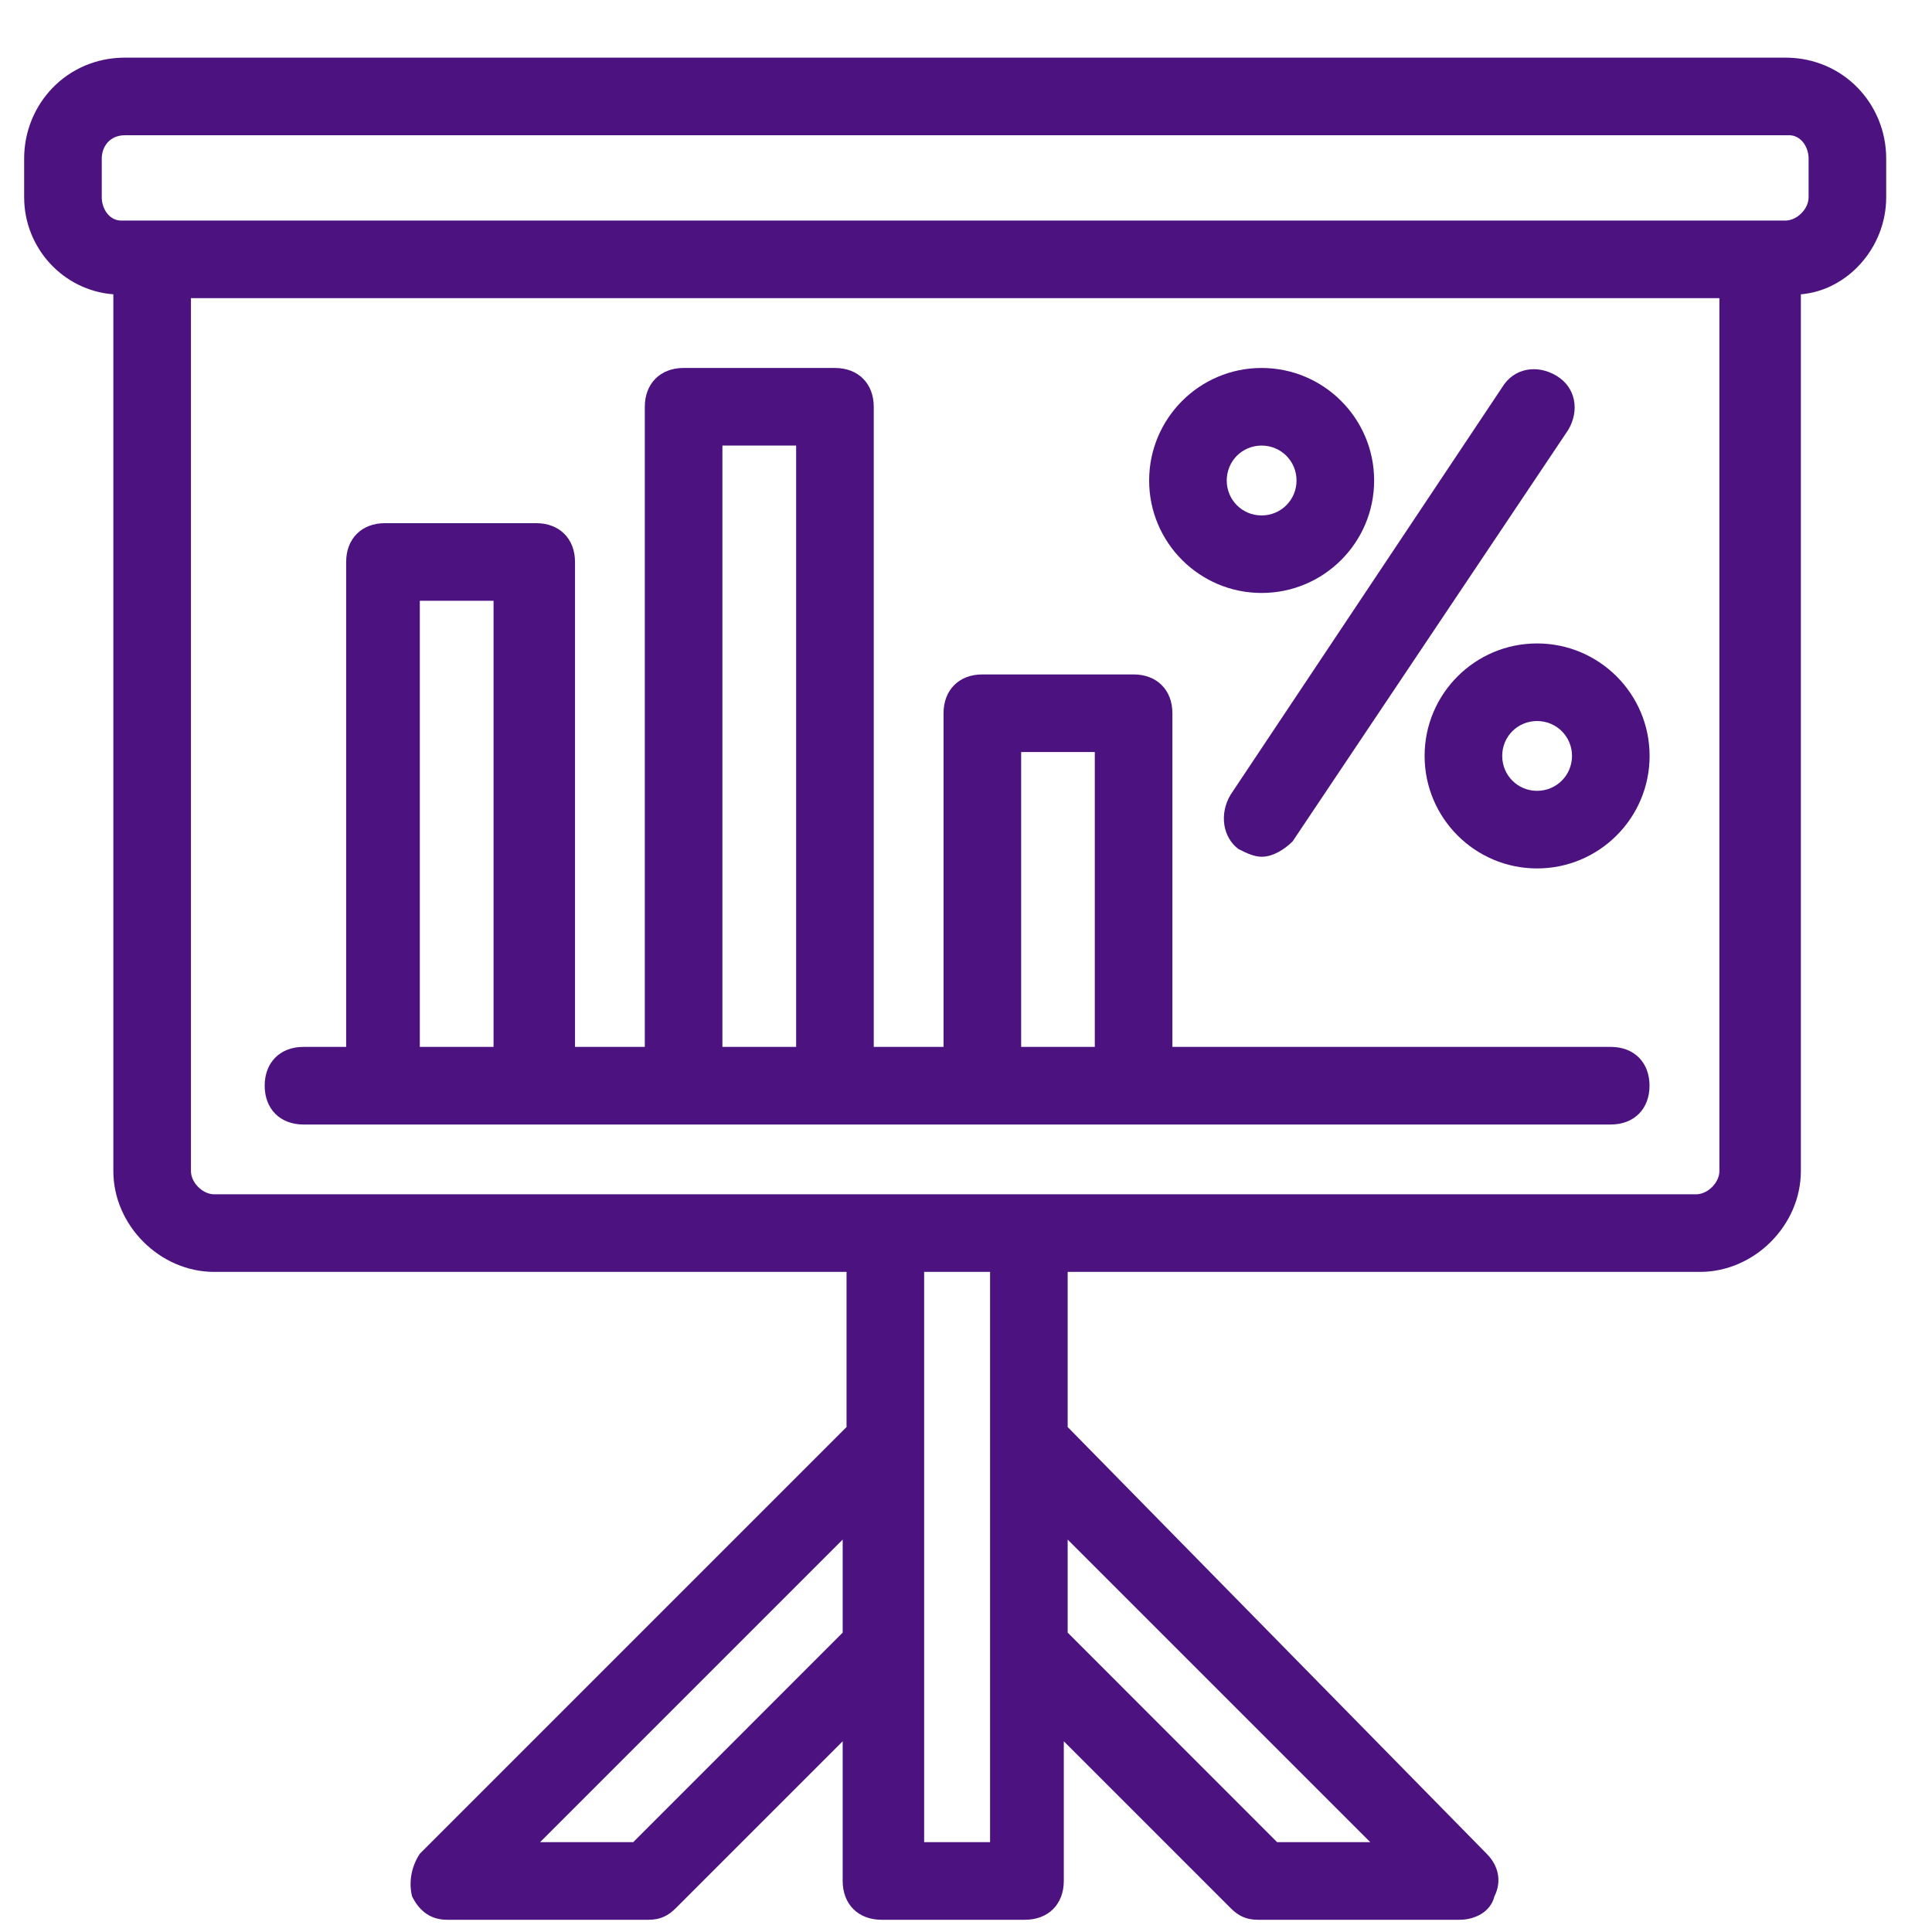
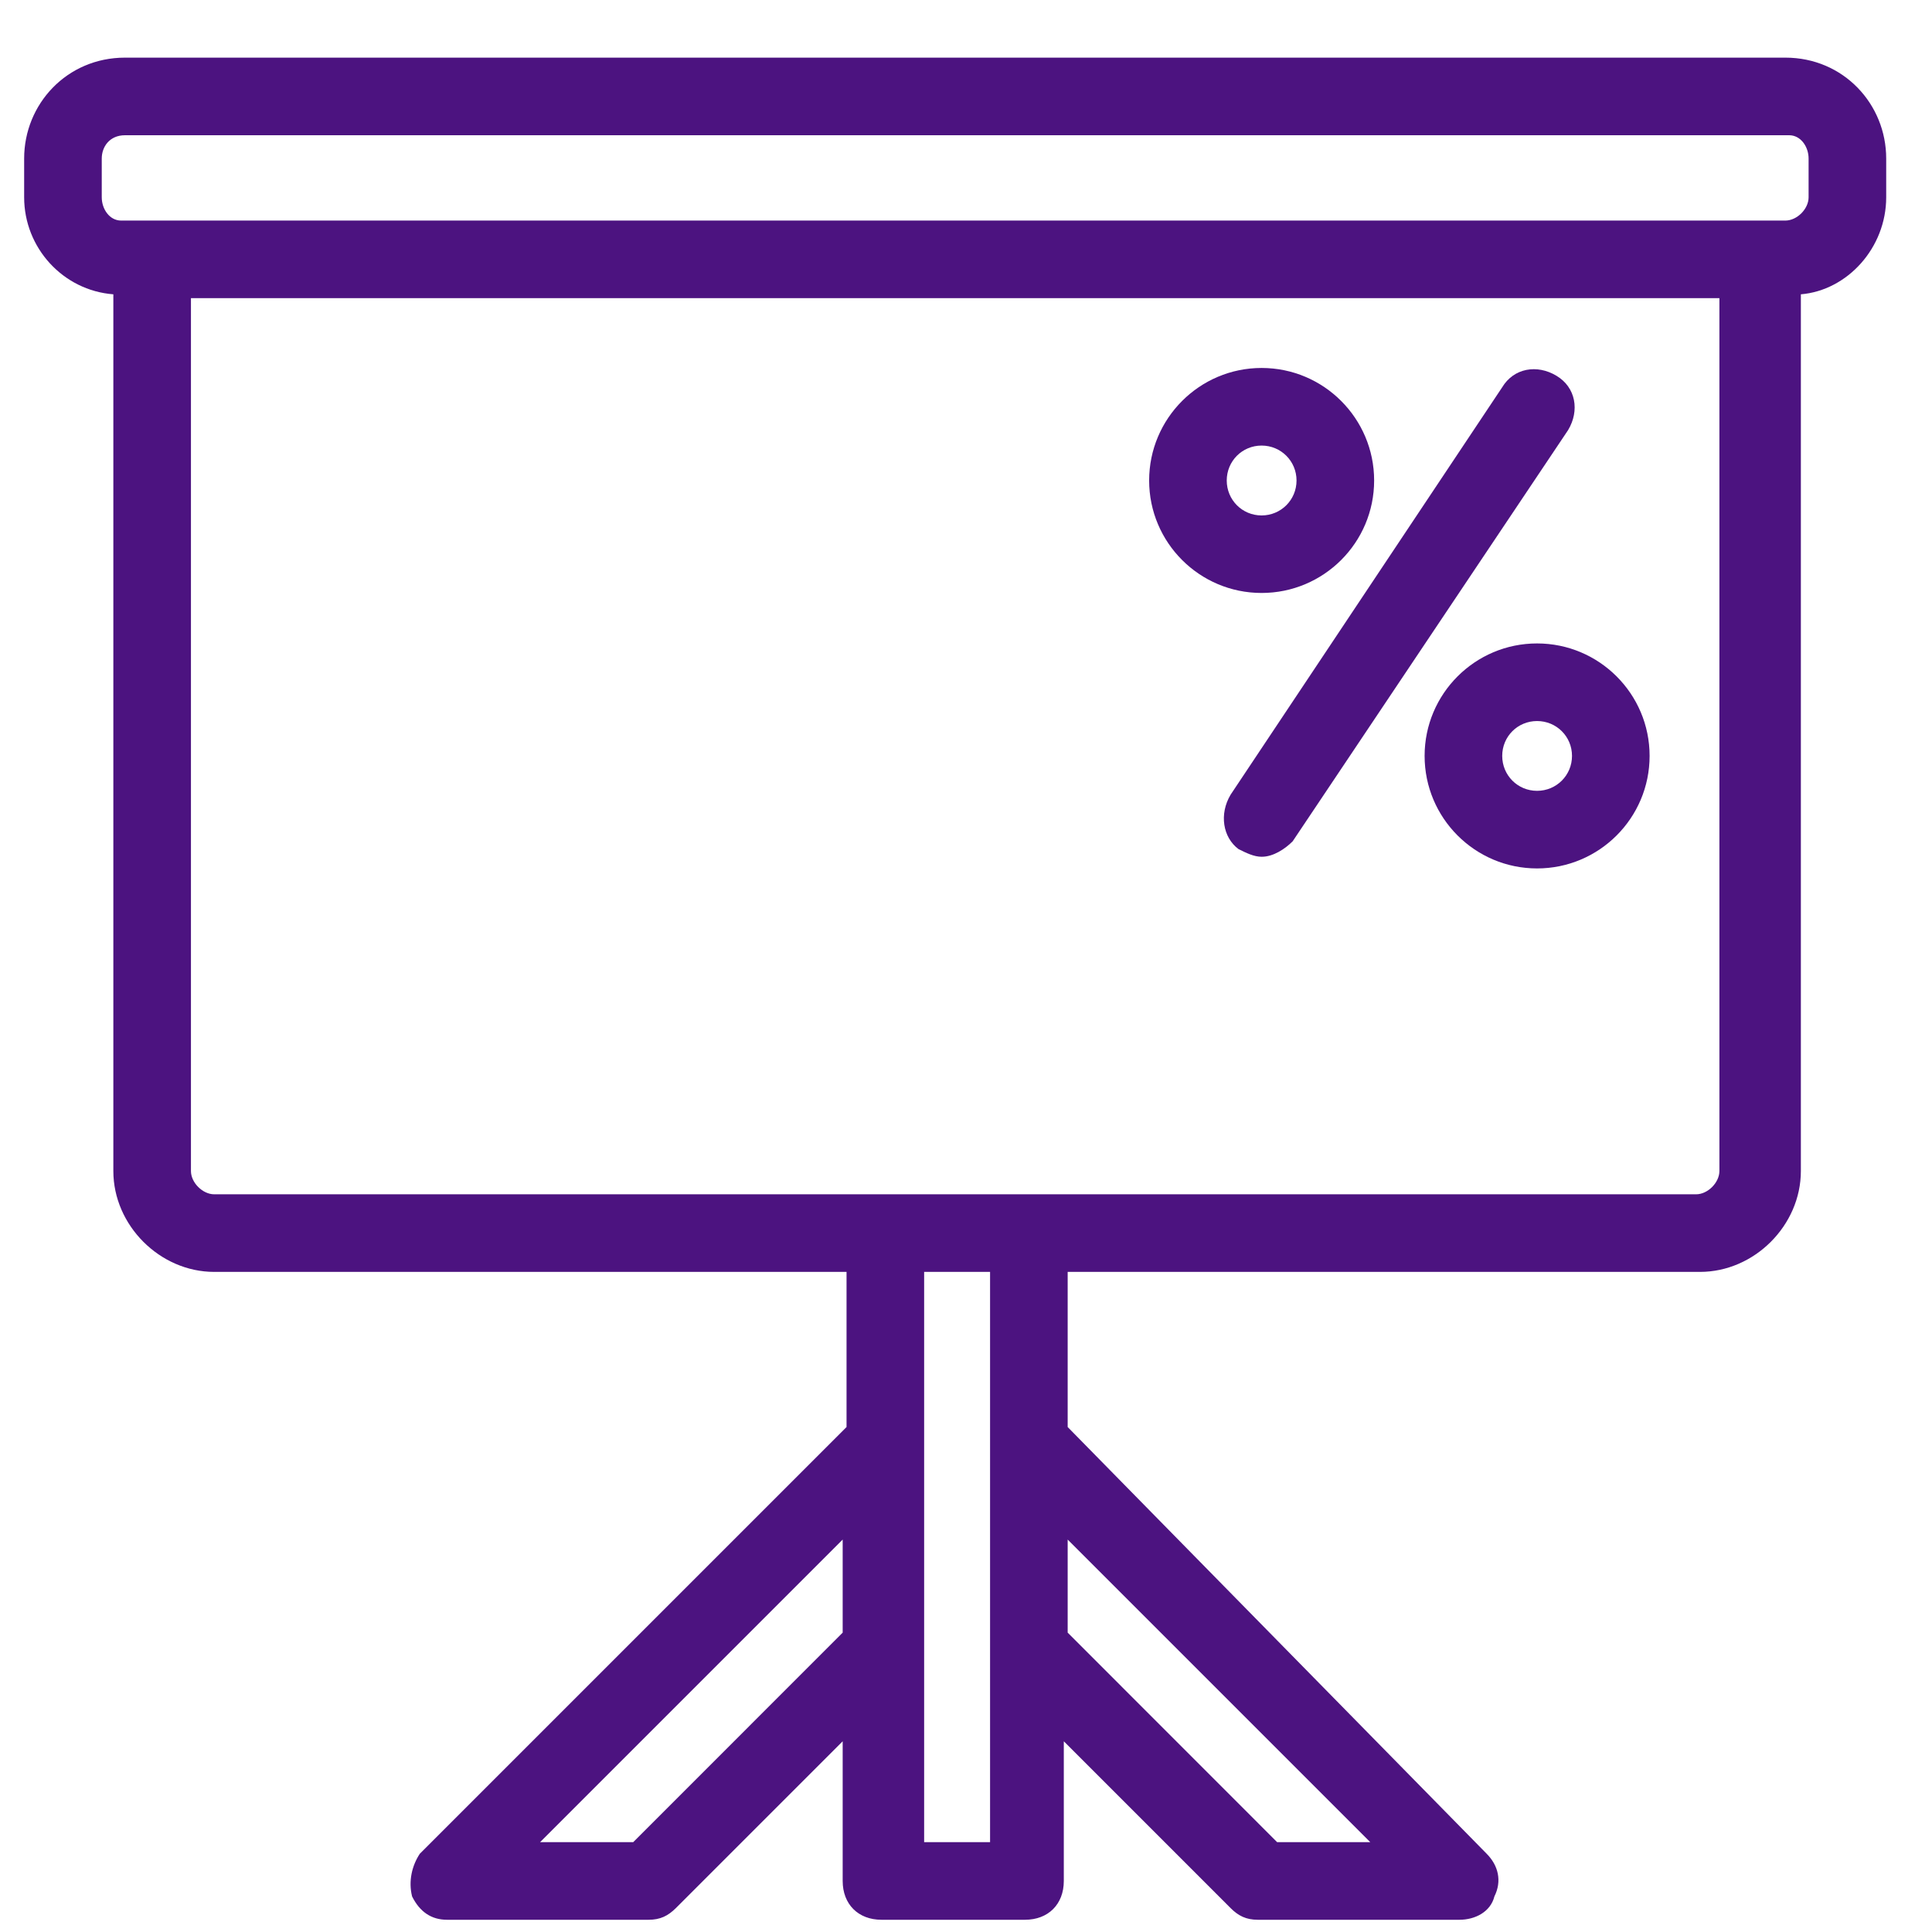
<svg xmlns="http://www.w3.org/2000/svg" width="24" height="24" viewBox="0 0 24 24" fill="none">
-   <path d="M3.769 13.969H20.01C20.299 13.969 20.491 13.776 20.491 13.487C20.491 13.197 20.299 13.005 20.01 13.005H14.564V8.86C14.564 8.571 14.371 8.378 14.082 8.378H12.203C11.914 8.378 11.721 8.571 11.721 8.86V13.005H10.854V5.053C10.854 4.764 10.661 4.571 10.372 4.571H8.492C8.203 4.571 8.01 4.764 8.01 5.053V13.005H7.143V6.981C7.143 6.692 6.95 6.499 6.661 6.499H4.782C4.492 6.499 4.3 6.692 4.3 6.981V13.005H3.769C3.48 13.005 3.288 13.197 3.288 13.487C3.288 13.776 3.48 13.969 3.769 13.969ZM12.685 9.342H13.6V13.005H12.685V9.342ZM8.974 5.535H9.89V13.005H8.974V5.535ZM5.215 7.463H6.131V13.005H5.215V7.463Z" fill="#4C1380" />
  <path d="M22.178 0.716H1.553C0.83 0.716 0.3 1.294 0.3 1.969V2.451C0.3 3.078 0.782 3.608 1.408 3.656V14.547C1.408 15.222 1.986 15.8 2.661 15.8H10.516V17.727L5.215 23.028C5.119 23.173 5.071 23.366 5.119 23.558C5.215 23.751 5.36 23.848 5.553 23.848H8.058C8.203 23.848 8.299 23.799 8.396 23.703L10.468 21.631V23.366C10.468 23.655 10.661 23.848 10.95 23.848H12.733C13.022 23.848 13.215 23.655 13.215 23.366V21.631L15.287 23.703C15.383 23.799 15.48 23.848 15.624 23.848H18.13C18.323 23.848 18.516 23.751 18.564 23.558C18.66 23.366 18.612 23.173 18.468 23.028L13.263 17.727V15.8H21.118C21.793 15.8 22.371 15.222 22.371 14.547V3.656C22.949 3.608 23.431 3.078 23.431 2.451V1.969C23.431 1.294 22.901 0.716 22.178 0.716ZM7.866 22.884H6.709L10.468 19.125V20.281L7.866 22.884ZM17.022 22.884H15.865L13.263 20.281V19.125L17.022 22.884ZM12.299 22.884H11.48C11.48 19.318 11.48 20.715 11.48 15.8H12.299V22.884ZM21.359 14.547C21.359 14.691 21.214 14.836 21.07 14.836C16.347 14.836 7.384 14.836 2.661 14.836C2.517 14.836 2.372 14.691 2.372 14.547V3.704H21.359V14.547ZM22.467 2.451C22.467 2.596 22.323 2.74 22.178 2.74C20.106 2.74 4.492 2.74 1.505 2.74C1.36 2.74 1.264 2.596 1.264 2.451V1.969C1.264 1.825 1.36 1.68 1.553 1.68H22.226C22.371 1.68 22.467 1.825 22.467 1.969V2.451Z" fill="#4C1380" />
  <path d="M15.672 7.366C16.444 7.366 17.07 6.74 17.07 5.969C17.07 5.198 16.444 4.571 15.672 4.571C14.901 4.571 14.275 5.198 14.275 5.969C14.275 6.74 14.901 7.366 15.672 7.366ZM15.672 5.535C15.913 5.535 16.106 5.728 16.106 5.969C16.106 6.21 15.913 6.403 15.672 6.403C15.431 6.403 15.239 6.21 15.239 5.969C15.239 5.728 15.431 5.535 15.672 5.535Z" fill="#4C1380" />
  <path d="M17.697 9.39C17.697 10.162 18.323 10.788 19.094 10.788C19.865 10.788 20.492 10.162 20.492 9.39C20.492 8.619 19.865 7.993 19.094 7.993C18.323 7.993 17.697 8.619 17.697 9.39ZM19.528 9.39C19.528 9.631 19.335 9.824 19.094 9.824C18.853 9.824 18.661 9.631 18.661 9.39C18.661 9.149 18.853 8.957 19.094 8.957C19.335 8.957 19.528 9.149 19.528 9.39Z" fill="#4C1380" />
  <path d="M15.384 10.547C15.48 10.595 15.576 10.643 15.673 10.643C15.817 10.643 15.962 10.547 16.058 10.451L19.48 5.342C19.624 5.101 19.576 4.812 19.335 4.668C19.094 4.523 18.805 4.571 18.66 4.812L15.287 9.872C15.143 10.113 15.191 10.402 15.384 10.547Z" fill="#4C1380" />
</svg>